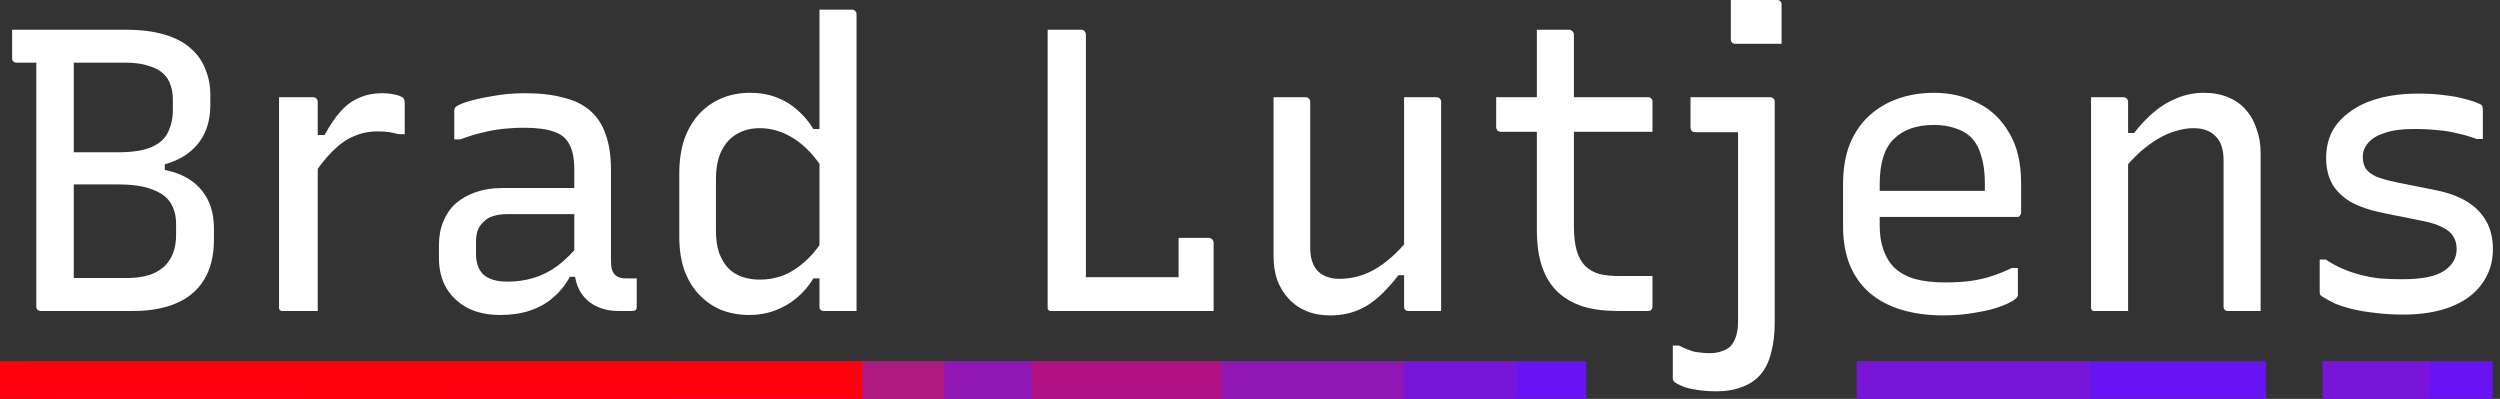
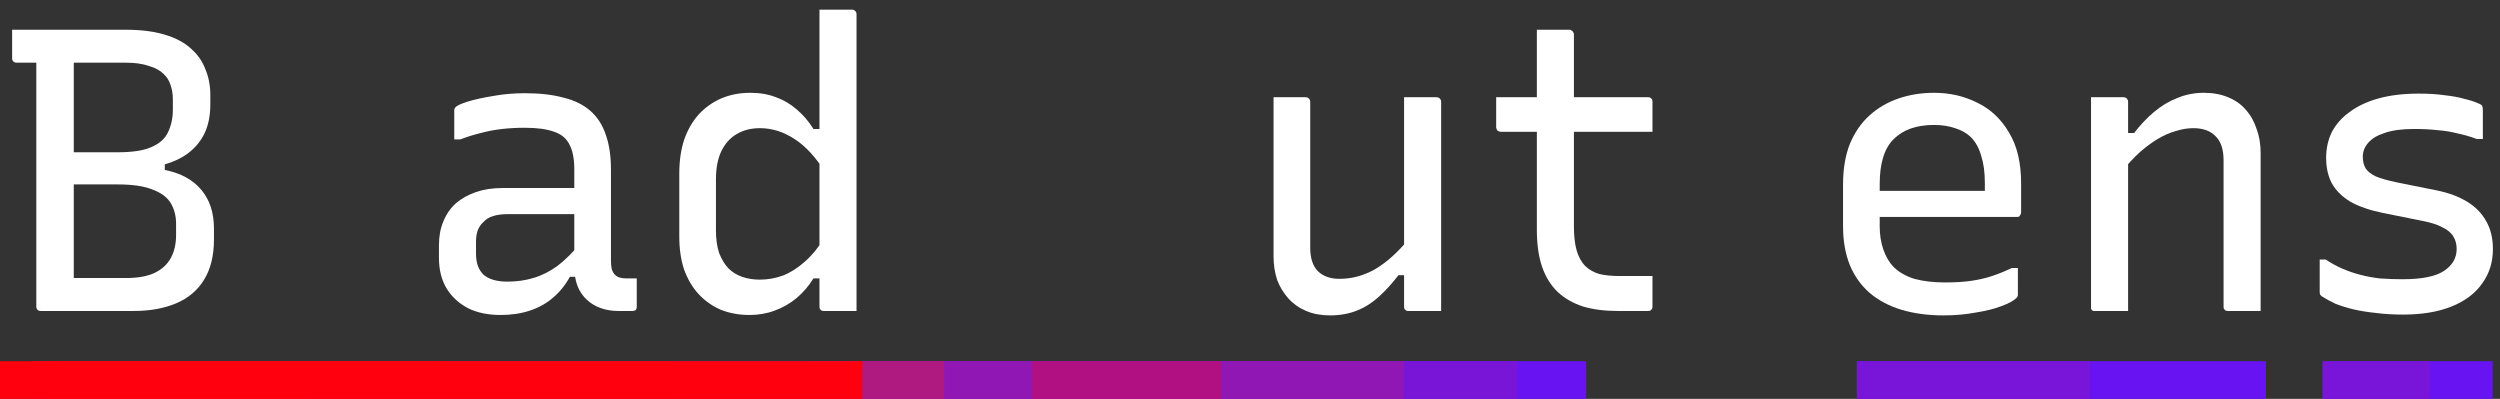
<svg xmlns="http://www.w3.org/2000/svg" width="100%" height="100%" viewBox="0 0 351 56" version="1.1" xml:space="preserve" style="fill-rule:evenodd;clip-rule:evenodd;stroke-linejoin:round;stroke-miterlimit:2;">
  <rect x="0" y="0" width="351" height="56" fill="#333333" stroke="none" />
  <path d="M18.784,43.66L5.719,43.66C5.53,43.66 5.379,43.604 5.266,43.491C5.153,43.378 5.097,43.228 5.097,43.04L5.097,7.108L10.753,7.108L10.357,8.066L10.357,39.035L17.709,39.035C19.368,39.035 20.707,38.79 21.725,38.302C22.743,37.813 23.497,37.117 23.987,36.214C24.477,35.312 24.722,34.24 24.722,32.999L24.722,31.42C24.722,30.329 24.477,29.37 23.987,28.543C23.497,27.715 22.649,27.076 21.442,26.625C20.273,26.136 18.614,25.892 16.465,25.892L7.868,25.892L8.038,22.507L23.139,22.507L23.139,23.861C25.401,24.312 27.117,25.252 28.286,26.681C29.455,28.073 30.039,29.878 30.039,32.097L30.039,33.62C30.039,35.914 29.568,37.813 28.625,39.317C27.72,40.783 26.419,41.874 24.722,42.589C23.026,43.303 21.046,43.66 18.784,43.66ZM1.703,4.174L17.596,4.174C19.745,4.174 21.574,4.4 23.082,4.851C24.628,5.302 25.872,5.961 26.815,6.825C27.758,7.653 28.436,8.631 28.851,9.759C29.304,10.849 29.53,12.034 29.53,13.313L29.53,14.666C29.53,16.208 29.266,17.543 28.738,18.671C28.21,19.799 27.418,20.758 26.363,21.548C25.345,22.3 24.063,22.864 22.517,23.24C21.008,23.616 19.236,23.805 17.2,23.805L8.716,23.805L8.038,24.312L7.868,21.379L16.521,21.379C18.595,21.379 20.179,21.135 21.272,20.646C22.404,20.157 23.177,19.461 23.591,18.559C24.044,17.618 24.27,16.565 24.27,15.4L24.27,13.989C24.27,13.2 24.157,12.504 23.931,11.902C23.742,11.301 23.422,10.793 22.969,10.379C22.479,9.89 21.781,9.514 20.876,9.251C20.009,8.95 18.935,8.8 17.653,8.8L2.325,8.8C2.137,8.8 1.986,8.743 1.873,8.631C1.76,8.518 1.703,8.367 1.703,8.179L1.703,4.174Z" style="fill:white;fill-rule:nonzero;" />
-   <path d="M43.704,18.953L45.57,18.953C46.325,17.562 47.097,16.434 47.889,15.569C48.681,14.704 49.548,14.083 50.491,13.707C51.434,13.294 52.471,13.087 53.602,13.087C54.28,13.087 54.846,13.143 55.298,13.256C55.751,13.331 56.109,13.444 56.373,13.595C56.562,13.67 56.675,13.783 56.712,13.933C56.788,14.046 56.826,14.215 56.826,14.441L56.826,18.841L55.977,18.841C55.562,18.728 55.129,18.634 54.676,18.559C54.224,18.483 53.677,18.446 53.036,18.446C51.83,18.446 50.717,18.671 49.699,19.123C48.681,19.536 47.682,20.232 46.702,21.21C45.759,22.15 44.76,23.41 43.704,24.989L43.704,18.953ZM44.609,43.66L39.519,43.66C39.443,43.623 39.368,43.585 39.292,43.548C39.255,43.472 39.217,43.397 39.179,43.322L39.179,13.651L43.987,13.651C44.138,13.651 44.251,13.689 44.326,13.764C44.402,13.801 44.458,13.858 44.496,13.933C44.571,14.008 44.609,14.121 44.609,14.271L44.609,43.66Z" style="fill:white;fill-rule:nonzero;" />
  <path d="M85.779,23.861L85.779,36.553C85.779,37.042 85.817,37.455 85.892,37.794C86.005,38.132 86.156,38.396 86.345,38.584C86.533,38.772 86.759,38.903 87.023,38.978C87.287,39.054 87.608,39.091 87.985,39.091L89.399,39.091L89.399,43.04C89.399,43.266 89.342,43.435 89.229,43.548C89.116,43.623 88.965,43.66 88.777,43.66L86.797,43.66C85.93,43.66 85.119,43.529 84.365,43.266C83.611,43.002 82.951,42.607 82.385,42.081C81.82,41.554 81.386,40.915 81.085,40.163C80.783,39.373 80.632,38.452 80.632,37.399L80.632,23.805C80.632,22.3 80.406,21.135 79.954,20.307C79.539,19.442 78.822,18.841 77.804,18.502C76.786,18.126 75.41,17.938 73.676,17.938C72.582,17.938 71.526,17.994 70.508,18.107C69.49,18.22 68.491,18.408 67.511,18.671C66.568,18.897 65.607,19.198 64.626,19.574L63.778,19.574L63.778,15.512C63.778,15.4 63.797,15.306 63.834,15.23C63.872,15.155 63.91,15.099 63.947,15.061C64.136,14.836 64.701,14.572 65.644,14.271C66.625,13.971 67.812,13.707 69.207,13.482C70.64,13.218 72.129,13.087 73.676,13.087C75.787,13.087 77.597,13.294 79.105,13.707C80.651,14.083 81.914,14.704 82.894,15.569C83.875,16.434 84.591,17.543 85.044,18.897C85.534,20.251 85.779,21.905 85.779,23.861ZM66.832,35.65C66.832,36.929 67.19,37.907 67.906,38.584C68.661,39.223 69.773,39.542 71.244,39.542C72.525,39.542 73.732,39.373 74.863,39.035C76.032,38.696 77.163,38.132 78.257,37.343C79.35,36.515 80.481,35.387 81.65,33.958L81.65,38.866L80.01,38.866C79.369,40.031 78.577,41.009 77.635,41.799C76.73,42.589 75.655,43.19 74.411,43.604C73.166,44.018 71.79,44.224 70.282,44.224C68.51,44.224 66.983,43.905 65.701,43.266C64.419,42.589 63.42,41.667 62.703,40.502C61.987,39.298 61.629,37.869 61.629,36.214L61.629,34.409C61.629,33.168 61.836,32.059 62.251,31.081C62.665,30.066 63.25,29.22 64.004,28.543C64.796,27.866 65.738,27.339 66.832,26.963C67.925,26.587 69.151,26.399 70.508,26.399L81.65,26.399C81.99,26.399 82.216,26.606 82.329,27.02C82.48,27.396 82.574,27.866 82.612,28.43C82.649,28.994 82.668,29.539 82.668,30.066L71.244,30.066C70.452,30.066 69.773,30.16 69.207,30.348C68.68,30.498 68.227,30.78 67.85,31.194C67.511,31.495 67.247,31.89 67.058,32.379C66.907,32.83 66.832,33.356 66.832,33.958L66.832,35.65Z" style="fill:white;fill-rule:nonzero;" />
  <path d="M105.326,13.03C106.683,13.03 107.89,13.237 108.946,13.651C110.002,14.027 110.963,14.591 111.83,15.343C112.735,16.095 113.527,17.017 114.206,18.107L115.903,18.107L115.903,24.256C114.545,22.075 113.093,20.495 111.548,19.517C110.002,18.502 108.38,17.994 106.683,17.994C105.439,17.994 104.346,18.276 103.403,18.841C102.498,19.367 101.782,20.176 101.254,21.266C100.764,22.319 100.519,23.635 100.519,25.215L100.519,32.379C100.519,33.582 100.669,34.635 100.971,35.538C101.31,36.402 101.744,37.117 102.272,37.681C102.8,38.208 103.441,38.602 104.195,38.866C104.949,39.129 105.779,39.261 106.683,39.261C107.777,39.261 108.852,39.072 109.907,38.696C110.963,38.283 112,37.625 113.018,36.722C114.036,35.82 114.998,34.635 115.903,33.168L115.903,39.091L114.206,39.091C113.527,40.182 112.735,41.103 111.83,41.855C110.925,42.607 109.907,43.19 108.776,43.604C107.683,44.018 106.495,44.224 105.213,44.224C103.78,44.224 102.442,43.98 101.197,43.491C99.991,42.965 98.954,42.231 98.087,41.291C97.219,40.351 96.541,39.204 96.051,37.85C95.598,36.496 95.372,34.955 95.372,33.225L95.372,24.369C95.372,22.601 95.598,21.022 96.051,19.63C96.541,18.239 97.219,17.054 98.087,16.076C98.992,15.099 100.047,14.347 101.254,13.82C102.498,13.294 103.856,13.03 105.326,13.03ZM119.635,1.354C119.786,1.354 119.899,1.391 119.975,1.467C120.05,1.504 120.107,1.561 120.144,1.636C120.22,1.711 120.257,1.824 120.257,1.974L120.257,43.66L115.676,43.66C115.563,43.66 115.45,43.642 115.337,43.604C115.262,43.529 115.186,43.454 115.111,43.378C115.073,43.303 115.054,43.19 115.054,43.04L115.054,1.354L119.635,1.354Z" style="fill:white;fill-rule:nonzero;" />
-   <path d="M170.392,43.66L147.429,43.66C147.354,43.623 147.278,43.585 147.203,43.548C147.165,43.472 147.127,43.397 147.09,43.322L147.09,4.174L151.841,4.174C151.991,4.174 152.104,4.212 152.18,4.287C152.255,4.325 152.312,4.4 152.35,4.513C152.425,4.588 152.463,4.682 152.463,4.795L152.463,38.922L166.546,38.922C167.149,38.922 167.677,39.035 168.129,39.261C168.582,39.486 168.959,39.806 169.26,40.219C169.562,40.633 169.807,41.122 169.996,41.686C170.184,42.25 170.316,42.908 170.392,43.66ZM165.471,33.394L169.77,33.394C169.883,33.394 169.977,33.432 170.052,33.507C170.165,33.544 170.241,33.62 170.279,33.732C170.354,33.808 170.392,33.902 170.392,34.015L170.392,43.66C169.11,43.585 168.11,43.397 167.394,43.096C166.678,42.758 166.169,42.325 165.867,41.799C165.603,41.235 165.471,40.577 165.471,39.825L165.471,33.394Z" style="fill:white;fill-rule:nonzero;" />
  <path d="M183.333,13.651C183.483,13.651 183.596,13.689 183.672,13.764C183.747,13.801 183.804,13.858 183.842,13.933C183.917,14.008 183.955,14.121 183.955,14.271L183.955,34.804C183.955,36.233 184.313,37.324 185.029,38.076C185.783,38.79 186.783,39.148 188.027,39.148C188.932,39.148 189.799,39.035 190.629,38.809C191.458,38.584 192.269,38.245 193.061,37.794C193.89,37.305 194.701,36.703 195.493,35.989C196.322,35.237 197.152,34.353 197.981,33.338L197.981,38.64L196.341,38.64C195.474,39.768 194.569,40.765 193.626,41.63C192.683,42.495 191.647,43.153 190.515,43.604C189.384,44.055 188.121,44.281 186.726,44.281C185.482,44.281 184.369,44.074 183.389,43.66C182.409,43.247 181.579,42.664 180.9,41.912C180.222,41.16 179.694,40.295 179.317,39.317C178.977,38.302 178.808,37.192 178.808,35.989L178.808,13.651L183.333,13.651ZM201.714,13.651C201.865,13.651 201.978,13.689 202.053,13.764C202.129,13.801 202.185,13.858 202.223,13.933C202.298,14.008 202.336,14.121 202.336,14.271L202.336,43.66L197.755,43.66C197.642,43.66 197.529,43.642 197.416,43.604C197.34,43.529 197.265,43.454 197.189,43.378C197.152,43.303 197.133,43.19 197.133,43.04L197.133,13.651L201.714,13.651Z" style="fill:white;fill-rule:nonzero;" />
  <path d="M210.063,13.651L231.385,13.651C231.574,13.651 231.724,13.707 231.838,13.82C231.951,13.933 232.007,14.083 232.007,14.271L232.007,18.502L210.685,18.502C210.609,18.502 210.534,18.483 210.458,18.446C210.383,18.408 210.308,18.37 210.232,18.333C210.195,18.258 210.157,18.182 210.119,18.107C210.081,18.032 210.063,17.957 210.063,17.882L210.063,13.651ZM232.007,38.753L232.007,43.04C232.007,43.228 231.951,43.378 231.838,43.491C231.762,43.604 231.611,43.66 231.385,43.66L227.143,43.66C225.296,43.66 223.674,43.454 222.279,43.04C220.884,42.589 219.696,41.912 218.716,41.009C217.736,40.069 217,38.884 216.51,37.455C216.02,36.026 215.775,34.297 215.775,32.266L215.775,4.174L220.356,4.174C220.469,4.174 220.564,4.212 220.639,4.287C220.752,4.325 220.827,4.4 220.865,4.513C220.941,4.588 220.978,4.682 220.978,4.795L220.978,31.815C220.978,33.168 221.11,34.297 221.374,35.199C221.638,36.102 222.053,36.835 222.619,37.399C223.146,37.888 223.787,38.245 224.541,38.471C225.333,38.659 226.276,38.753 227.369,38.753L232.007,38.753Z" style="fill:white;fill-rule:nonzero;" />
-   <path d="M248.549,13.651C248.7,13.651 248.813,13.689 248.888,13.764C249.001,13.801 249.077,13.877 249.114,13.989C249.152,14.065 249.171,14.159 249.171,14.271L249.171,45.24C249.171,46.894 249.001,48.324 248.662,49.527C248.36,50.768 247.87,51.783 247.191,52.573C246.513,53.363 245.645,53.946 244.59,54.322C243.572,54.735 242.365,54.942 240.97,54.942C239.914,54.942 238.972,54.867 238.142,54.717C237.35,54.604 236.69,54.434 236.162,54.209C235.635,53.983 235.258,53.776 235.031,53.588C234.994,53.513 234.956,53.438 234.918,53.363C234.88,53.287 234.862,53.212 234.862,53.137L234.862,48.512L235.71,48.512C236.238,48.775 236.709,48.982 237.124,49.132C237.576,49.32 238.029,49.433 238.481,49.47C238.934,49.546 239.462,49.583 240.065,49.583C240.706,49.583 241.272,49.489 241.762,49.301C242.252,49.151 242.667,48.906 243.006,48.568C243.232,48.305 243.421,48.004 243.572,47.665C243.722,47.327 243.836,46.951 243.911,46.537C243.986,46.124 244.024,45.654 244.024,45.127L244.024,18.559L237.972,18.559C237.822,18.559 237.671,18.502 237.52,18.389C237.407,18.239 237.35,18.088 237.35,17.938L237.35,13.651L248.549,13.651ZM243.006,0L249.51,0C249.699,0 249.85,0.056 249.963,0.169C250.076,0.282 250.132,0.432 250.132,0.62L250.132,6.149L243.628,6.149C243.44,6.149 243.289,6.092 243.176,5.979C243.063,5.867 243.006,5.716 243.006,5.528L243.006,0Z" style="fill:white;fill-rule:nonzero;" />
  <path d="M271.546,13.03C273.771,13.03 275.807,13.501 277.654,14.441C279.502,15.343 280.972,16.735 282.066,18.615C283.197,20.458 283.763,22.827 283.763,25.722L283.763,29.84C283.763,29.953 283.725,30.066 283.649,30.179C283.612,30.254 283.555,30.329 283.48,30.404C283.404,30.442 283.291,30.461 283.14,30.461L263.006,30.461L262.27,26.794L278.672,26.794L278.672,25.666C278.672,24.199 278.503,22.94 278.163,21.887C277.862,20.796 277.371,19.912 276.693,19.235C276.089,18.671 275.354,18.258 274.487,17.994C273.62,17.694 272.639,17.543 271.546,17.543C269.095,17.543 267.21,18.201 265.89,19.517C264.57,20.796 263.911,22.902 263.911,25.835L263.911,31.758C263.911,32.962 264.08,34.052 264.42,35.03C264.759,36.008 265.23,36.816 265.834,37.455C266.588,38.208 267.568,38.772 268.775,39.148C270.019,39.486 271.452,39.655 273.073,39.655C274.506,39.655 275.731,39.58 276.749,39.43C277.805,39.279 278.785,39.054 279.69,38.753C280.595,38.452 281.519,38.076 282.462,37.625L283.31,37.625L283.31,41.404C283.31,41.479 283.291,41.554 283.254,41.63C283.216,41.705 283.159,41.78 283.084,41.855C282.707,42.231 282.009,42.607 280.991,42.983C280.011,43.359 278.804,43.66 277.371,43.886C275.976,44.149 274.468,44.281 272.847,44.281C270.698,44.281 268.737,44.018 266.965,43.491C265.23,42.965 263.741,42.175 262.497,41.122C261.29,40.069 260.366,38.772 259.725,37.23C259.084,35.65 258.764,33.826 258.764,31.758L258.764,25.892C258.764,23.711 259.084,21.811 259.725,20.194C260.404,18.577 261.328,17.242 262.497,16.189C263.665,15.136 265.023,14.347 266.569,13.82C268.115,13.294 269.774,13.03 271.546,13.03Z" style="fill:white;fill-rule:nonzero;" />
  <path d="M317.393,43.66L312.811,43.66C312.698,43.66 312.585,43.642 312.472,43.604C312.397,43.529 312.321,43.454 312.246,43.378C312.208,43.303 312.189,43.19 312.189,43.04L312.189,22.507C312.189,20.965 311.812,19.837 311.058,19.123C310.342,18.37 309.305,17.994 307.947,17.994C307.156,17.994 306.345,18.126 305.515,18.389C304.686,18.615 303.856,18.972 303.027,19.461C302.197,19.95 301.349,20.57 300.482,21.323C299.652,22.075 298.804,22.977 297.937,24.03L297.937,18.671L299.633,18.671C300.501,17.543 301.424,16.565 302.405,15.738C303.423,14.873 304.516,14.215 305.685,13.764C306.854,13.275 308.098,13.03 309.418,13.03C310.7,13.03 311.831,13.237 312.811,13.651C313.83,14.065 314.659,14.648 315.3,15.4C315.979,16.152 316.488,17.054 316.827,18.107C317.204,19.123 317.393,20.251 317.393,21.492L317.393,43.66ZM298.785,43.66L293.921,43.66C293.846,43.623 293.77,43.585 293.695,43.548C293.657,43.472 293.619,43.397 293.582,43.322L293.582,13.651L298.163,13.651C298.314,13.651 298.427,13.689 298.502,13.764C298.578,13.801 298.634,13.858 298.672,13.933C298.747,14.008 298.785,14.121 298.785,14.271L298.785,43.66Z" style="fill:white;fill-rule:nonzero;" />
  <path d="M337.336,39.204C340.051,39.204 341.992,38.809 343.161,38.02C344.33,37.23 344.915,36.214 344.915,34.973C344.915,34.297 344.764,33.714 344.462,33.225C344.16,32.698 343.651,32.266 342.935,31.927C342.256,31.551 341.333,31.25 340.164,31.025L334.564,29.897C332.717,29.521 331.19,28.994 329.983,28.317C328.814,27.603 327.947,26.738 327.381,25.722C326.854,24.707 326.59,23.522 326.59,22.169C326.59,20.852 326.854,19.649 327.381,18.559C327.947,17.468 328.777,16.528 329.87,15.738C330.963,14.911 332.321,14.271 333.942,13.82C335.564,13.369 337.449,13.143 339.598,13.143C340.955,13.143 342.162,13.218 343.218,13.369C344.274,13.482 345.197,13.651 345.989,13.877C346.781,14.065 347.422,14.271 347.912,14.497C348.138,14.572 348.289,14.648 348.365,14.723C348.478,14.798 348.534,14.892 348.534,15.005C348.572,15.118 348.591,15.287 348.591,15.512L348.591,19.517L347.742,19.517C346.838,19.179 345.933,18.916 345.028,18.728C344.16,18.502 343.237,18.352 342.256,18.276C341.276,18.164 340.164,18.107 338.919,18.107C337.223,18.107 335.846,18.295 334.791,18.671C333.735,19.01 332.962,19.48 332.472,20.081C331.982,20.646 331.736,21.285 331.736,21.999C331.736,22.639 331.868,23.184 332.132,23.635C332.396,24.049 332.868,24.425 333.546,24.763C334.263,25.064 335.262,25.346 336.544,25.61L342.143,26.738C343.802,27.076 345.216,27.603 346.385,28.317C347.554,29.032 348.44,29.934 349.043,31.025C349.684,32.115 350.005,33.432 350.005,34.973C350.005,36.816 349.496,38.433 348.478,39.825C347.497,41.216 346.065,42.288 344.179,43.04C342.294,43.792 340.032,44.168 337.392,44.168C336.035,44.168 334.772,44.093 333.603,43.942C332.472,43.83 331.416,43.66 330.436,43.435C329.493,43.209 328.645,42.946 327.89,42.645C327.174,42.307 326.552,41.968 326.024,41.63C325.873,41.517 325.779,41.423 325.741,41.348C325.704,41.272 325.685,41.141 325.685,40.953L325.685,36.44L326.533,36.44C327.325,36.967 328.117,37.399 328.909,37.737C329.7,38.076 330.53,38.358 331.397,38.584C332.264,38.809 333.169,38.978 334.112,39.091C335.092,39.167 336.167,39.204 337.336,39.204Z" style="fill:white;fill-rule:nonzero;" />
  <g transform="matrix(-1,7.65714e-16,-7.65714e-16,-1,445.406,112)">
    <rect x="222.703" y="56" width="218.28" height="5.288" style="fill:rgb(104,19,242);" />
  </g>
  <g transform="matrix(-1,7.65714e-16,-7.65714e-16,-1,425.96,112)">
    <rect x="212.98" y="56" width="98.977" height="5.288" style="fill:rgb(121,21,215);" />
  </g>
  <g transform="matrix(-1,7.65714e-16,-7.65714e-16,-1,394.14,112)">
    <rect x="197.07" y="56" width="122.838" height="5.288" style="fill:rgb(144,23,179);" />
  </g>
  <g transform="matrix(-1,7.65714e-16,-7.65714e-16,-1,265.118,112)">
    <rect x="132.559" y="56" width="89.256" height="5.288" style="fill:rgb(175,26,129);" />
  </g>
  <g transform="matrix(-1,7.65714e-16,-7.65714e-16,-1,189.125,112)">
    <rect x="94.563" y="56" width="87.489" height="5.288" style="fill:rgb(202,29,85);" />
  </g>
  <g transform="matrix(-1,7.65714e-16,-7.65714e-16,-1,125.492,112)">
    <rect x="62.746" y="56" width="58.326" height="5.288" style="fill:rgb(228,31,42);" />
  </g>
  <g transform="matrix(-1,7.65714e-16,-7.65714e-16,-1,242.14,112)">
    <rect x="121.07" y="56" width="121.07" height="5.288" style="fill:rgb(255,0,14);" />
  </g>
  <g transform="matrix(-1,7.65714e-16,-7.65714e-16,-1,342.89,112)">
    <rect x="171.445" y="56" width="26.512" height="5.288" style="fill:rgb(255,0,14);fill-opacity:0.3;" />
  </g>
  <rect x="260.699" y="50.711" width="57.442" height="5.288" style="fill:rgb(104,19,242);" />
  <rect x="260.699" y="50.711" width="32.698" height="5.288" style="fill:rgb(121,21,215);fill-opacity:0.95;" />
  <rect x="326.098" y="50.711" width="23.861" height="5.288" style="fill:rgb(104,19,242);" />
  <rect x="326.098" y="50.711" width="15.023" height="5.288" style="fill:rgb(121,21,215);fill-opacity:0.95;" />
</svg>